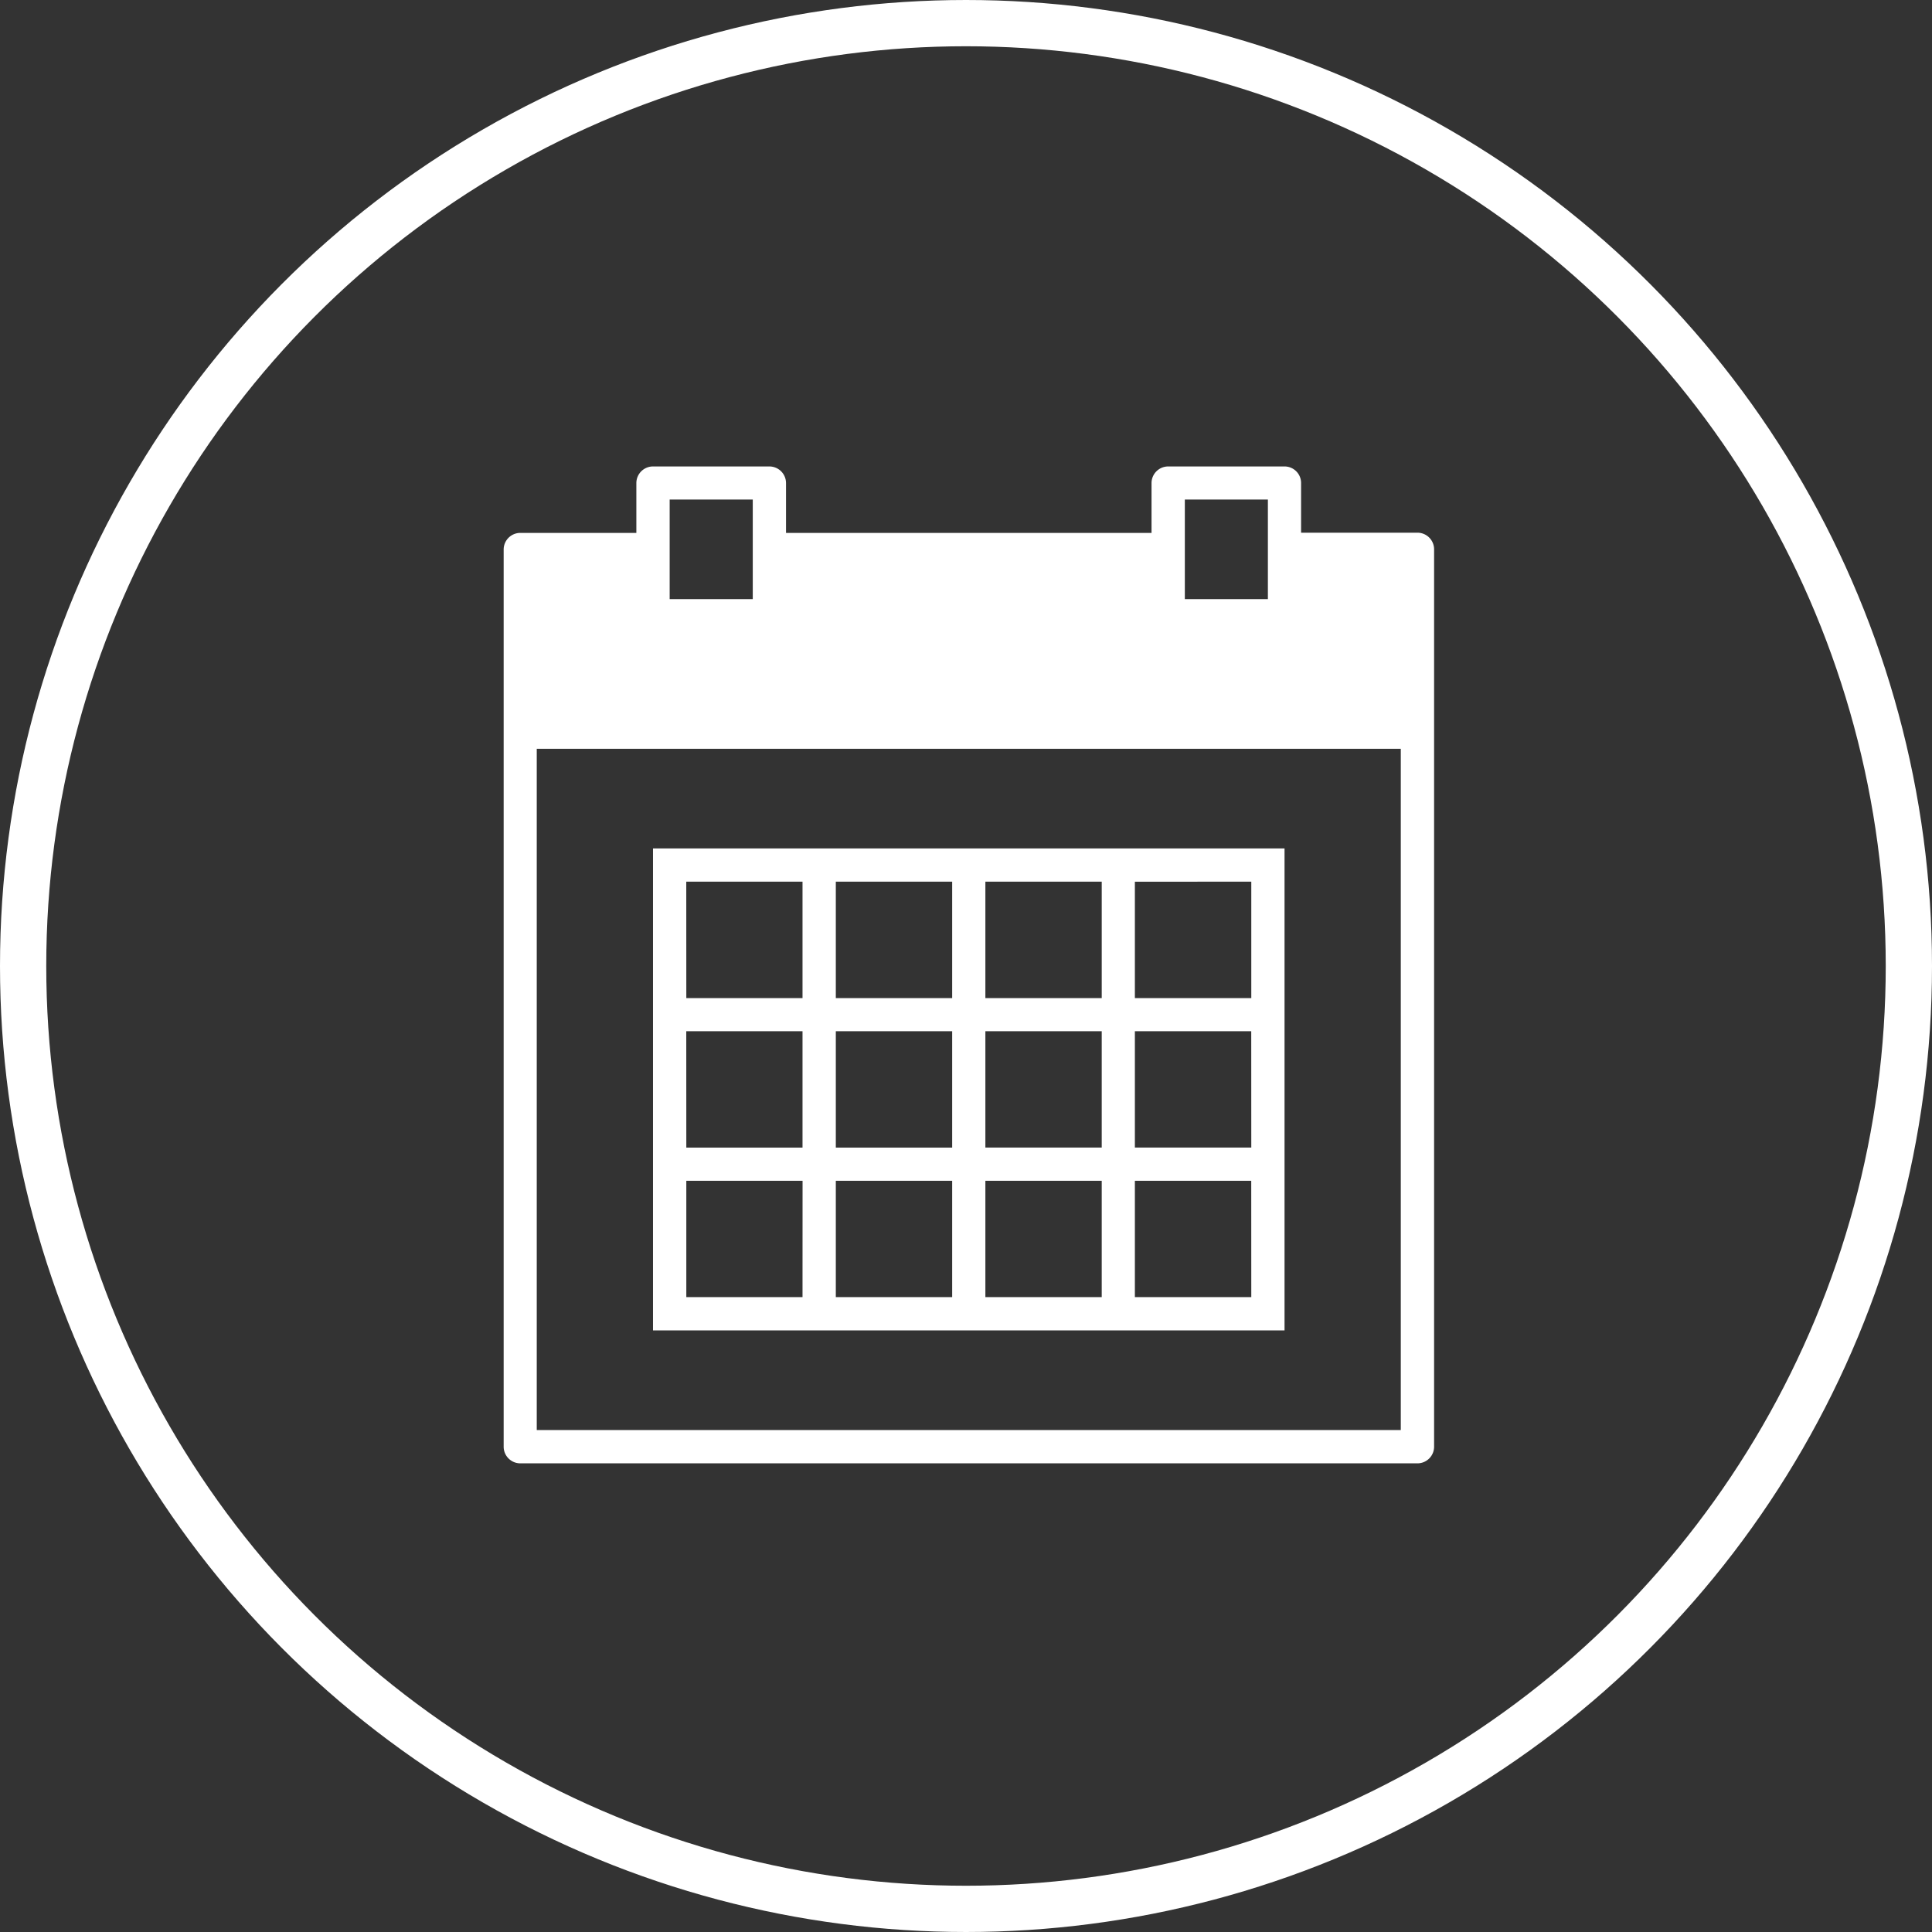
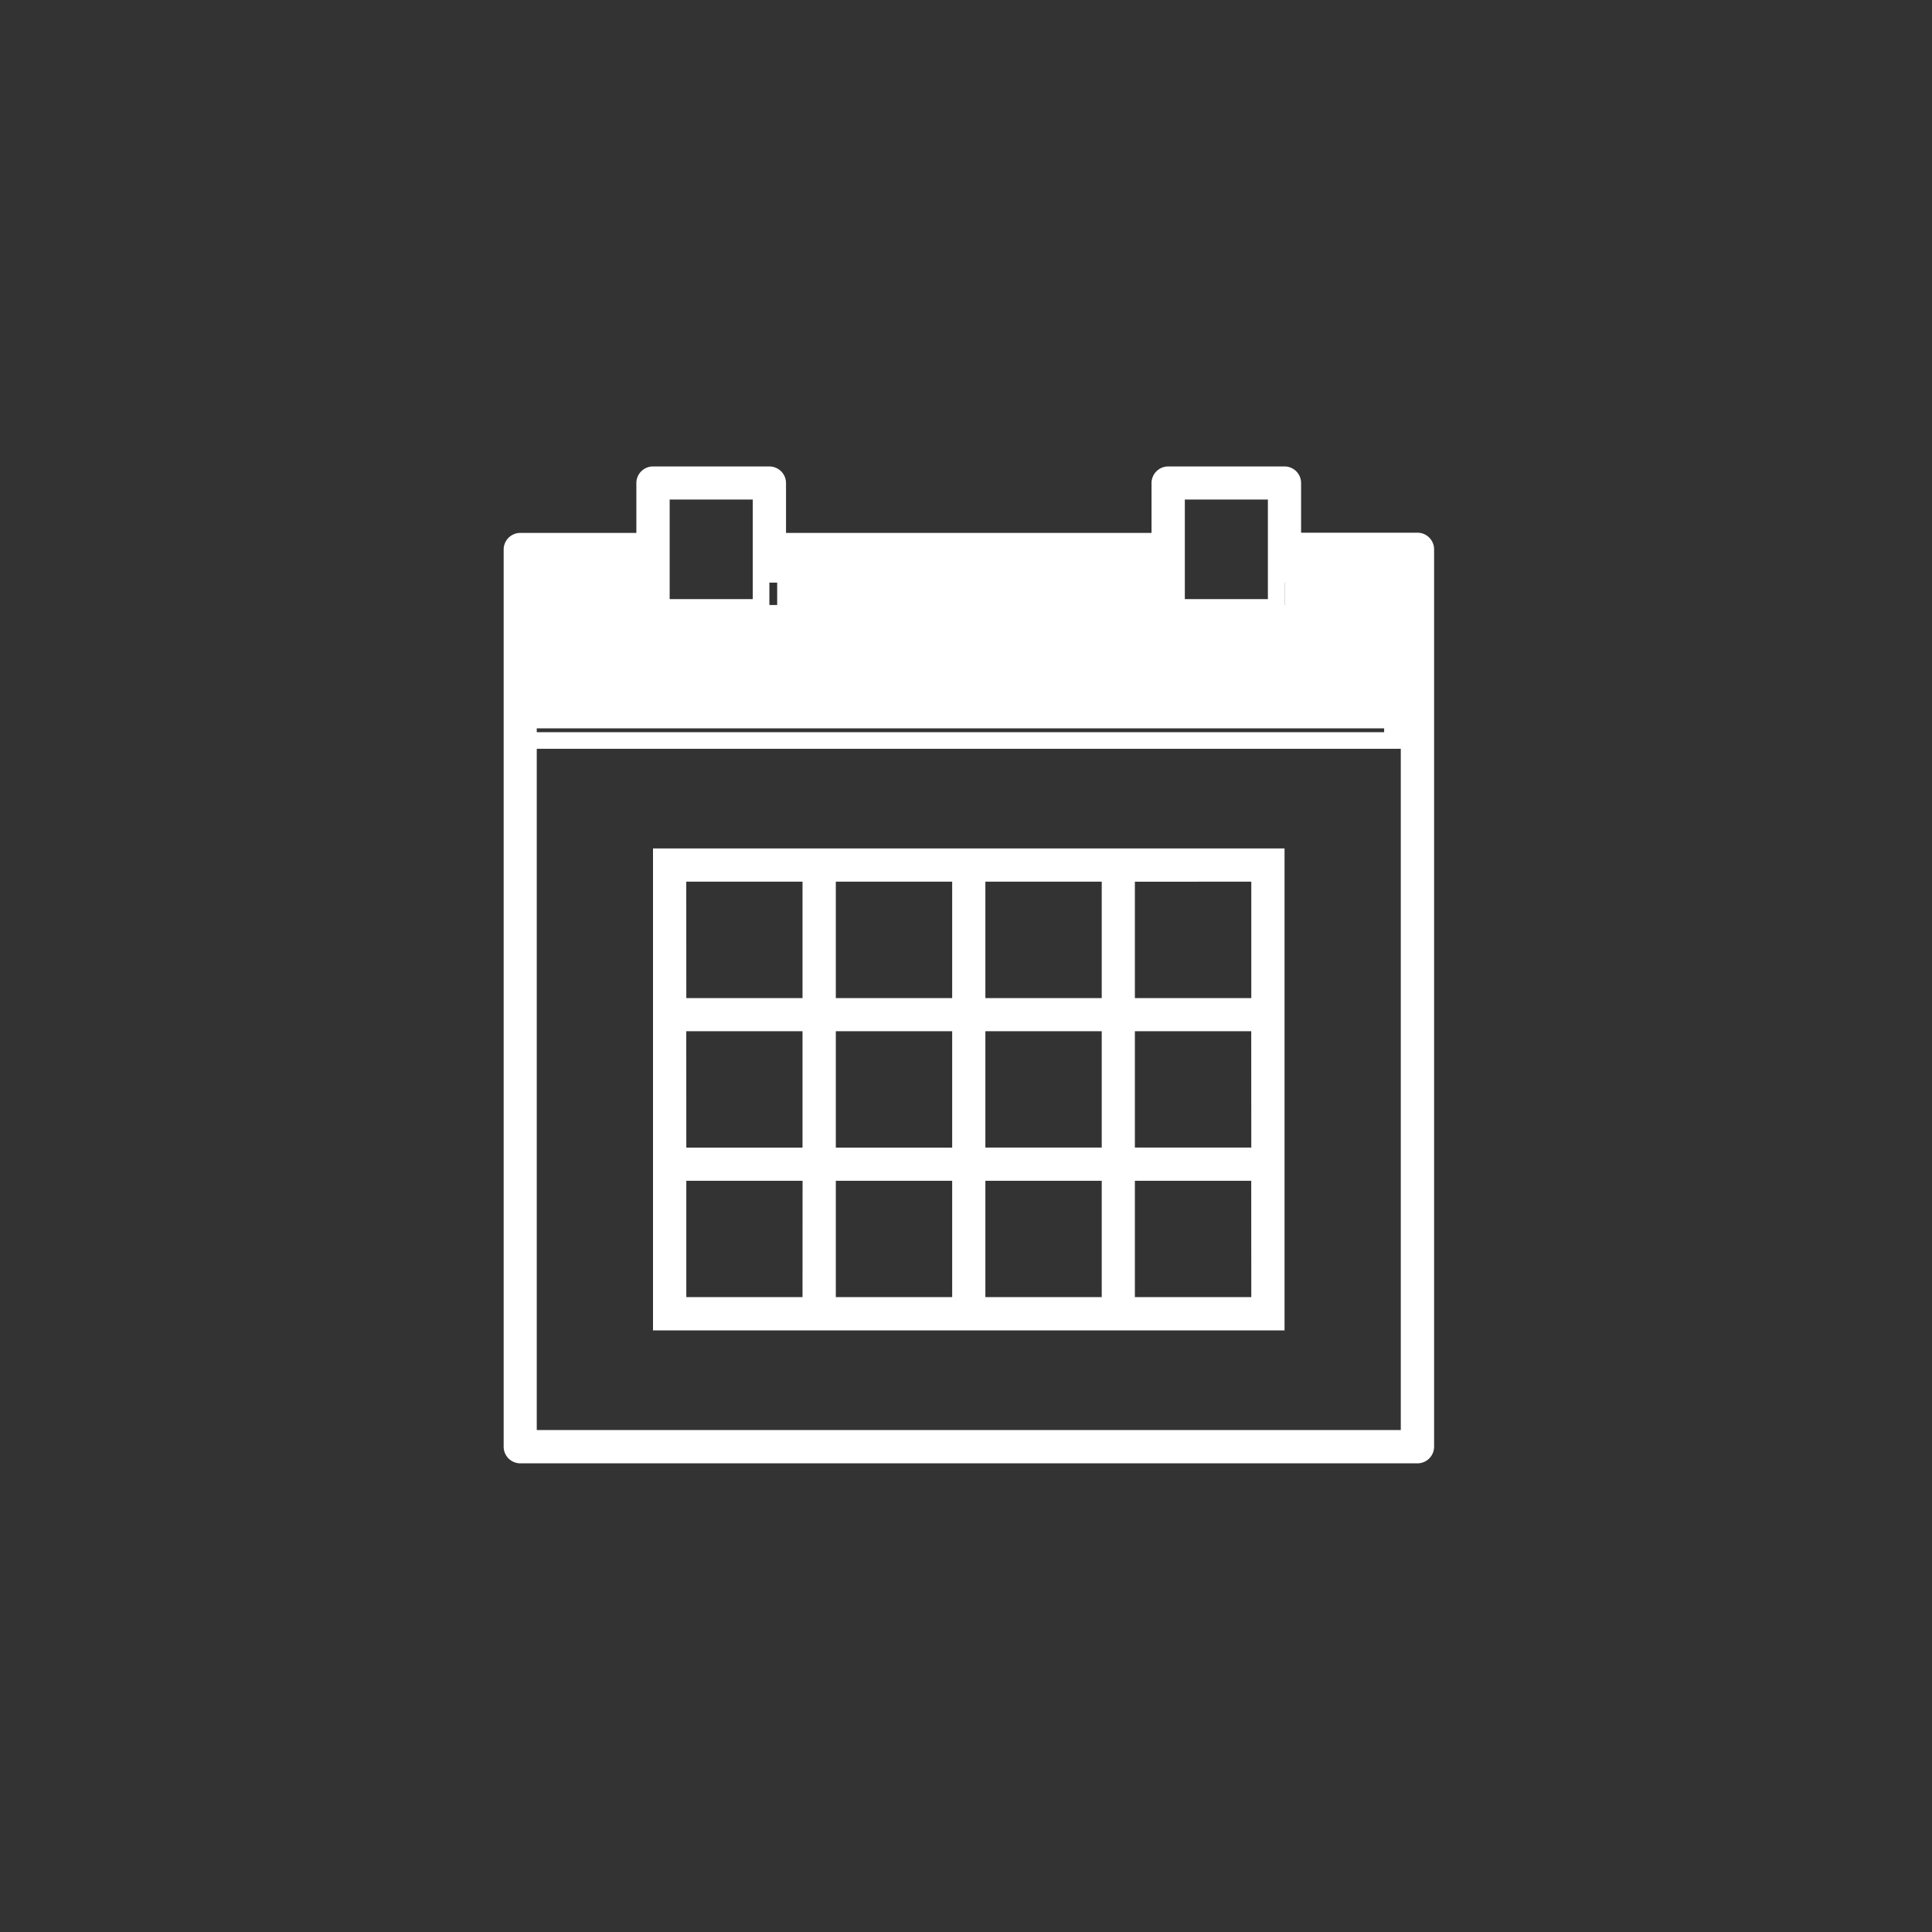
<svg xmlns="http://www.w3.org/2000/svg" viewBox="0 0 375.92 375.92">
  <rect x="0" y="0" width="375.92" height="375.92" fill="#333333" stroke="none" />
  <defs>
    <style>.cls-1{fill:none;stroke:#fff;stroke-miterlimit:10;stroke-width:9px;}.cls-2{fill:#fff;}</style>
  </defs>
  <title>icon-2</title>
  <g id="Layer_2" data-name="Layer 2">
    <g id="Layer_1-2" data-name="Layer 1">
-       <circle class="cls-1" cx="187.96" cy="187.96" r="183.46" />
-       <path class="cls-2" d="M275.8,103.65H253.16V94a3.22,3.22,0,0,0-3.22-3.24H227.3A3.24,3.24,0,0,0,224.06,94v9.69H152.94V94a3.24,3.24,0,0,0-3.24-3.24H127.06A3.24,3.24,0,0,0,123.82,94v9.69H101.2A3.24,3.24,0,0,0,98,106.89v174.6a3.24,3.24,0,0,0,3.24,3.24H275.8a3.24,3.24,0,0,0,3.24-3.24V106.89a3.24,3.24,0,0,0-3.24-3.24ZM230.54,97.2H246.7v19.38H230.54Zm-100.24,0h16.17v19.38H130.3Zm-25.86,12.93h19.38v9.69a3.24,3.24,0,0,0,3.24,3.24H149.7a3.24,3.24,0,0,0,3.24-3.24v-9.69h71.12v9.69a3.24,3.24,0,0,0,3.24,3.24h22.64a3.22,3.22,0,0,0,3.22-3.24v-9.69h19.4v29.1H104.44Zm0,168.12V145.7H272.56V278.25Zm0,0" />
+       <path class="cls-2" d="M275.8,103.65H253.16V94a3.22,3.22,0,0,0-3.22-3.24H227.3A3.24,3.24,0,0,0,224.06,94v9.69H152.94V94a3.24,3.24,0,0,0-3.24-3.24H127.06A3.24,3.24,0,0,0,123.82,94v9.69H101.2A3.24,3.24,0,0,0,98,106.89v174.6a3.24,3.24,0,0,0,3.24,3.24H275.8a3.24,3.24,0,0,0,3.24-3.24V106.89a3.24,3.24,0,0,0-3.24-3.24ZM230.54,97.2H246.7v19.38H230.54Zm-100.24,0h16.17v19.38H130.3Zm-25.86,12.93h19.38v9.69a3.24,3.24,0,0,0,3.24,3.24H149.7v-9.69h71.12v9.69a3.24,3.24,0,0,0,3.24,3.24h22.64a3.22,3.22,0,0,0,3.22-3.24v-9.69h19.4v29.1H104.44Zm0,168.12V145.7H272.56V278.25Zm0,0" />
      <path class="cls-2" d="M214.37,165.08H127.06v93.78H249.94V165.08Zm-22.64,6.47h22.64V194.2H191.73Zm22.64,51.74H191.73V200.65h22.64Zm-51.74-22.64h22.64V223.3H162.63Zm0-29.1h22.64V194.2H162.63Zm-29.1,0h22.62V194.2H133.54Zm0,29.1h22.62V223.3H133.54Zm22.62,51.74H133.54V229.75h22.62Zm29.12,0H162.63V229.75h22.64Zm29.1,0H191.73V229.75h22.64Zm29.1,0H220.82V229.75h22.64Zm0-29.1H220.82V200.65h22.64Zm0-51.74V194.2H220.82V171.56Zm0,0" />
      <rect class="cls-2" x="100.72" y="117.72" width="174" height="24" />
      <rect class="cls-2" x="151.22" y="107.97" width="74.5" height="11.25" />
      <rect class="cls-2" x="249.94" y="108.97" width="24.78" height="10.25" />
      <rect class="cls-2" x="100.72" y="107.97" width="28.25" height="12.5" />
    </g>
  </g>
</svg>